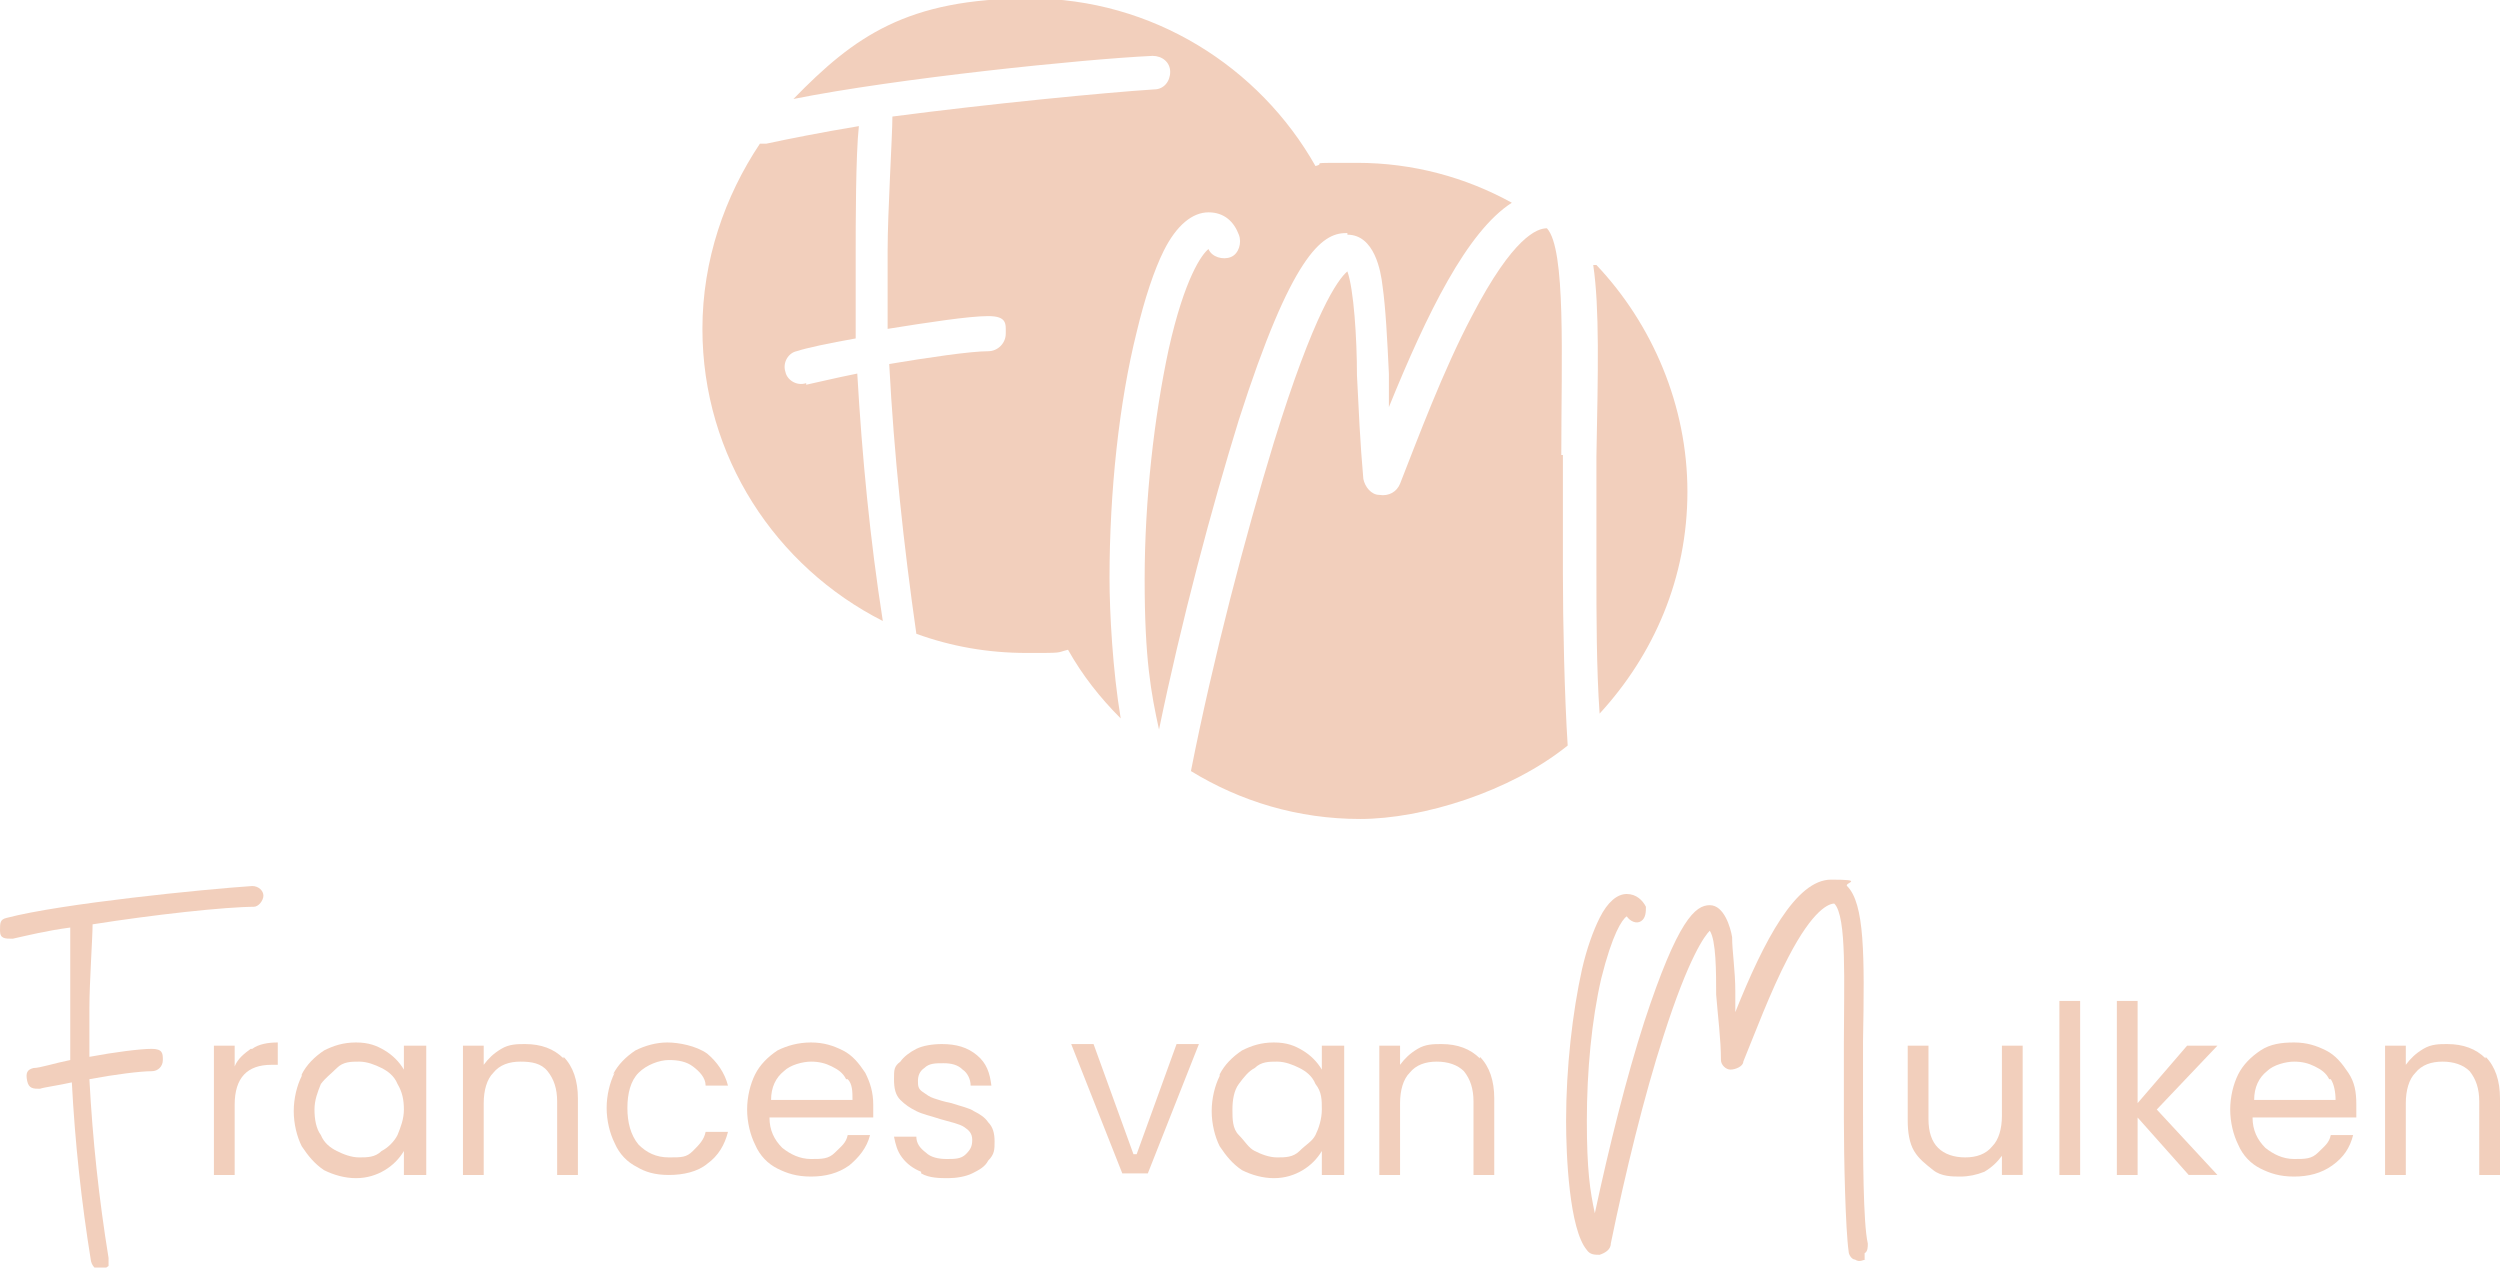
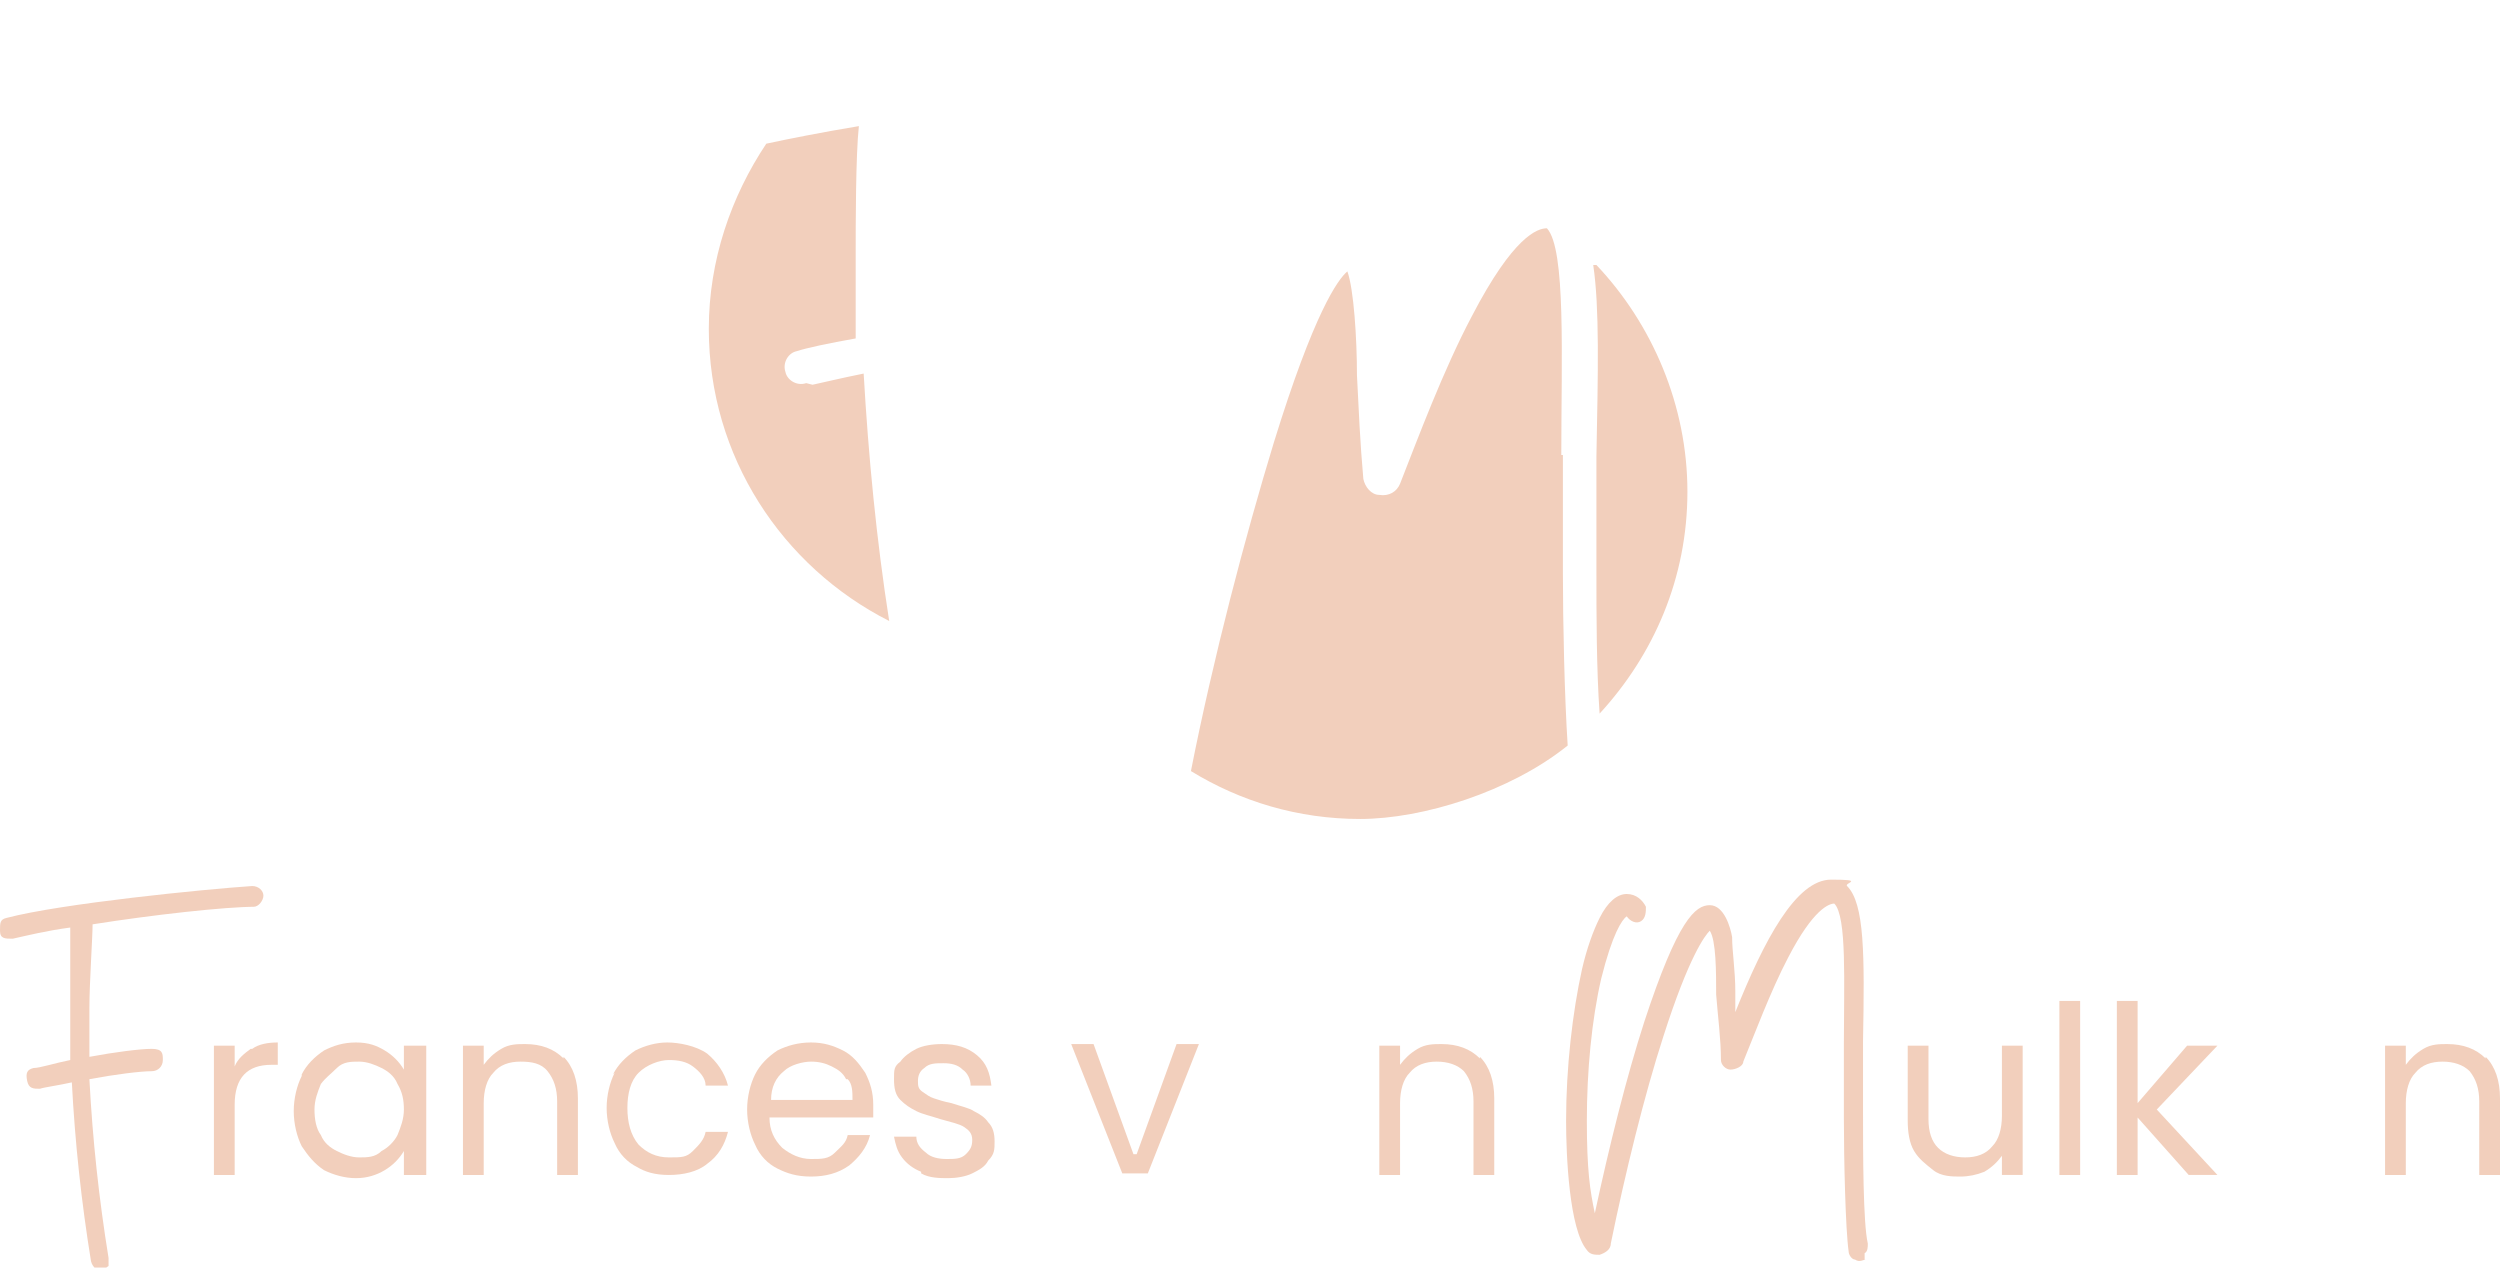
<svg xmlns="http://www.w3.org/2000/svg" viewBox="0 0 156.6 79.4">
  <defs>
    <style>      .cls-1 {        fill: #f2cfbc;      }    </style>
  </defs>
  <g>
    <g id="Laag_1">
      <g id="Laag_1-2" data-name="Laag_1">
        <path class="cls-1" d="M16,56.8c-1.9,0-6.4.5-10.2,1.1,0,.8-.2,3.7-.2,5.2v3.1c1.6-.3,3.2-.5,3.9-.5s.7.3.7.7-.3.7-.7.7c-.7,0-2.3.2-3.9.5.2,3.8.6,7.5,1.2,11.2v.5c0,0-.3.2-.4.3h0c-.3,0-.6-.2-.7-.6-.6-3.7-1-7.4-1.2-11.2-.9.2-1.7.3-2,.4-.4,0-.7,0-.8-.5s0-.7.4-.8c.4,0,1.3-.3,2.3-.5v-8.3c-1.5.2-2.7.5-3.6.7-.5,0-.8,0-.8-.5s0-.7.4-.8c3.4-.9,12.4-1.8,15.4-2,.4,0,.7.3.7.6s-.3.7-.6.7h.1Z" />
        <path class="cls-1" d="M15.8,65.7c.4-.3,1-.4,1.6-.4v1.4h-.4c-1.5,0-2.3.8-2.3,2.5v4.4h-1.3v-8.1h1.3v1.3c.2-.5.6-.8,1-1.1,0,0,.1,0,.1,0Z" />
        <path class="cls-1" d="M18.9,67.3c.3-.6.8-1.1,1.4-1.5.6-.3,1.2-.5,2-.5s1.3.2,1.8.5.9.7,1.2,1.2v-1.5h1.4v8.1h-1.4v-1.5c-.3.5-.7.9-1.2,1.2-.5.3-1.1.5-1.8.5s-1.4-.2-2-.5c-.6-.4-1-.9-1.4-1.5-.3-.6-.5-1.4-.5-2.2s.2-1.6.5-2.2h0ZM24.9,67.9c-.2-.5-.6-.8-1-1s-.9-.4-1.4-.4-1,0-1.4.4-.7.6-1,1c-.2.5-.4,1-.4,1.6s.1,1.2.4,1.6c.2.5.6.8,1,1s.9.4,1.4.4,1,0,1.4-.4c.4-.2.8-.6,1-1,.2-.5.4-1,.4-1.6s-.1-1.1-.4-1.6Z" />
        <path class="cls-1" d="M35.3,66.2c.6.6.9,1.5.9,2.6v4.8h-1.3v-4.6c0-.8-.2-1.4-.6-1.9s-1-.6-1.7-.6-1.3.2-1.7.7c-.4.4-.6,1.1-.6,1.9v4.5h-1.3v-8.1h1.3v1.2c.3-.4.6-.7,1.1-1s1-.3,1.5-.3c1,0,1.8.3,2.4.9h0Z" />
        <path class="cls-1" d="M38.4,67.3c.3-.6.8-1.1,1.4-1.5.6-.3,1.3-.5,2-.5s1.8.2,2.5.7c.6.5,1.1,1.2,1.3,2h-1.4c0-.5-.4-.9-.8-1.2-.4-.3-.9-.4-1.5-.4s-1.4.3-1.9.8-.7,1.3-.7,2.2.2,1.7.7,2.3c.5.5,1.1.8,1.9.8s1.1,0,1.5-.4.7-.7.8-1.2h1.4c-.2.8-.6,1.5-1.3,2-.6.5-1.5.7-2.4.7s-1.5-.2-2-.5c-.6-.3-1.1-.8-1.4-1.5-.3-.6-.5-1.4-.5-2.2s.2-1.6.5-2.2h0Z" />
        <path class="cls-1" d="M54.7,70h-6.5c0,.8.3,1.4.8,1.9.5.4,1.1.7,1.8.7s1.1,0,1.5-.4.7-.6.8-1.1h1.4c-.2.8-.7,1.4-1.3,1.9-.7.5-1.5.7-2.4.7s-1.5-.2-2.1-.5-1.1-.8-1.4-1.5c-.3-.6-.5-1.4-.5-2.2s.2-1.6.5-2.2.8-1.1,1.4-1.5c.6-.3,1.3-.5,2.1-.5s1.4.2,2,.5,1,.8,1.4,1.4c.3.6.5,1.2.5,2s0,.5,0,.8ZM53,67.6c-.2-.4-.5-.6-.9-.8s-.8-.3-1.3-.3-1.3.2-1.7.6c-.5.4-.8,1-.8,1.8h5.1c0-.5,0-1-.3-1.3h0Z" />
        <path class="cls-1" d="M57.7,73.4c-.5-.2-.9-.5-1.2-.9s-.4-.8-.5-1.3h1.4c0,.4.2.7.6,1,.3.3.8.4,1.3.4s.9,0,1.2-.3.4-.5.4-.9-.2-.6-.5-.8c-.3-.2-.8-.3-1.5-.5-.6-.2-1.1-.3-1.5-.5s-.7-.4-1-.7c-.3-.3-.4-.7-.4-1.3s0-.8.4-1.1c.2-.3.6-.6,1-.8s1-.3,1.6-.3c.9,0,1.6.2,2.2.7s.8,1.1.9,1.9h-1.3c0-.4-.2-.8-.5-1-.3-.3-.7-.4-1.2-.4s-.9,0-1.2.3c-.3.2-.4.5-.4.8s0,.5.3.7.4.3.7.4.6.2,1.1.3c.6.2,1.1.3,1.4.5.4.2.7.4.9.7.3.3.4.7.4,1.2s0,.8-.4,1.2c-.2.4-.6.6-1,.8s-1,.3-1.5.3-1.2,0-1.7-.3h0Z" />
        <path class="cls-1" d="M71.2,72.3l2.5-6.9h1.4l-3.2,8.1h-1.6l-3.2-8.1h1.4l2.5,6.9s.2,0,.2,0Z" />
-         <path class="cls-1" d="M76.4,67.3c.3-.6.8-1.1,1.4-1.5.6-.3,1.2-.5,2-.5s1.3.2,1.8.5.9.7,1.2,1.2v-1.5h1.4v8.1h-1.4v-1.5c-.3.5-.7.9-1.2,1.2-.5.3-1.1.5-1.8.5s-1.4-.2-2-.5c-.6-.4-1-.9-1.4-1.5-.3-.6-.5-1.4-.5-2.2s.2-1.6.5-2.2h0ZM82.4,67.9c-.2-.5-.6-.8-1-1s-.9-.4-1.4-.4-1,0-1.4.4c-.4.2-.7.6-1,1s-.4,1-.4,1.6,0,1.2.4,1.6.6.8,1,1,.9.4,1.4.4,1,0,1.4-.4.8-.6,1-1,.4-1,.4-1.6,0-1.1-.4-1.6Z" />
        <path class="cls-1" d="M92.7,66.2c.6.6.9,1.5.9,2.6v4.8h-1.3v-4.6c0-.8-.2-1.4-.6-1.9-.4-.4-1-.6-1.7-.6s-1.3.2-1.7.7c-.4.4-.6,1.1-.6,1.9v4.5h-1.3v-8.1h1.3v1.2c.3-.4.6-.7,1.1-1s1-.3,1.5-.3c1,0,1.8.3,2.4.9h0Z" />
        <path class="cls-1" d="M126.7,65.5v8.1h-1.3v-1.2c-.3.4-.6.7-1.1,1-.5.2-1,.3-1.5.3s-1.2,0-1.7-.4-.9-.7-1.2-1.2c-.3-.5-.4-1.2-.4-1.9v-4.7h1.3v4.6c0,.8.2,1.4.6,1.8s1,.6,1.7.6,1.3-.2,1.7-.7c.4-.4.6-1.1.6-1.9v-4.4s1.3,0,1.3,0Z" />
        <path class="cls-1" d="M130.3,62.7v10.9h-1.3v-10.9s1.3,0,1.3,0Z" />
        <path class="cls-1" d="M137.1,73.6l-3.2-3.6v3.6h-1.3v-10.9h1.3v6.4l3.1-3.6h1.9l-3.8,4,3.8,4.1h-1.8Z" />
-         <path class="cls-1" d="M147.6,70h-6.5c0,.8.3,1.4.8,1.9.5.4,1.1.7,1.8.7s1.1,0,1.5-.4.7-.6.8-1.1h1.4c-.2.8-.6,1.4-1.3,1.9s-1.5.7-2.4.7-1.5-.2-2.1-.5-1.1-.8-1.4-1.5c-.3-.6-.5-1.4-.5-2.2s.2-1.6.5-2.2.8-1.1,1.4-1.5,1.3-.5,2.1-.5,1.4.2,2,.5,1,.8,1.4,1.4.5,1.2.5,2,0,.5,0,.8ZM145.9,67.6c-.2-.4-.5-.6-.9-.8-.4-.2-.8-.3-1.3-.3s-1.3.2-1.7.6c-.5.4-.8,1-.8,1.8h5.1c0-.5-.1-1-.3-1.3,0,0-.1,0-.1,0Z" />
        <path class="cls-1" d="M155.7,66.2c.6.6.9,1.5.9,2.6v4.8h-1.3v-4.6c0-.8-.2-1.4-.6-1.9-.4-.4-1-.6-1.7-.6s-1.3.2-1.7.7c-.4.4-.6,1.1-.6,1.9v4.5h-1.3v-8.1h1.3v1.2c.3-.4.6-.7,1.1-1s1-.3,1.5-.3c1,0,1.8.3,2.4.9h0Z" />
        <path class="cls-1" d="M116.9,78.9c-.2,0-.4.2-.7,0-.2,0-.4-.3-.4-.5-.2-1.4-.3-5.8-.3-8.4v-4.6c0-3.8.2-8-.6-8.8h0c-.3,0-1.3.3-2.9,3.4-1.1,2.1-2.1,4.8-2.8,6.5,0,.3-.5.5-.8.5s-.6-.3-.6-.6c0-1.3-.2-2.8-.3-4.1,0-1.4,0-3.4-.4-4-.3.3-1.3,1.6-2.9,6.6-1.2,3.7-2.4,8.6-3.3,13,0,.4-.4.6-.7.7-.3,0-.6,0-.8-.3-1.1-1.3-1.3-5.9-1.3-8.1,0-3.3.4-6.8,1-9.5.3-1.3.7-2.4,1.1-3.2.5-1,1.1-1.5,1.7-1.5s1,.4,1.2.8c0,.3,0,.7-.3.9s-.7,0-.9-.3h0c-.3.2-.9,1.1-1.6,3.9-.6,2.6-.9,5.8-.9,8.9s.2,4.4.5,5.8c.9-4.2,2-8.6,3.1-12,2.1-6.4,3.2-7.3,4.1-7.3s1.3,1.4,1.4,2c0,.9.2,2.1.2,3.4v1.3c1.8-4.5,3.8-8.3,6-8.3s.8.2,1,.4c1.1,1.1,1.1,4.3,1,9.7v4.5c0,2.5,0,6.9.3,8.2,0,.2,0,.5-.2.6v.4h.1Z" />
        <g>
-           <path class="cls-1" d="M50.5,24c-.6.2-1.2-.2-1.3-.7-.2-.6.2-1.2.7-1.3.6-.2,2-.5,3.7-.8v-5.3c0-1.8,0-6.2.2-8-2.4.4-4.4.8-5.8,1.1h-.4c-2.2,3.3-3.6,7.3-3.6,11.6,0,8,4.6,14.9,11.3,18.3-.8-5.1-1.3-10.3-1.6-15.5-1.5.3-2.7.6-3.2.7h0Z" />
+           <path class="cls-1" d="M50.5,24c-.6.2-1.2-.2-1.3-.7-.2-.6.2-1.2.7-1.3.6-.2,2-.5,3.7-.8v-5.3c0-1.8,0-6.2.2-8-2.4.4-4.4.8-5.8,1.1c-2.2,3.3-3.6,7.3-3.6,11.6,0,8,4.6,14.9,11.3,18.3-.8-5.1-1.3-10.3-1.6-15.5-1.5.3-2.7.6-3.2.7h0Z" />
          <path class="cls-1" d="M97.8,28.5c0-6.1.3-12.9-.9-14.2h0c-.6,0-2.1.5-4.7,5.5-1.8,3.4-3.4,7.7-4.5,10.5-.2.5-.7.8-1.3.7-.5,0-.9-.5-1-1-.2-2.2-.3-4.5-.4-6.5,0-2.3-.2-5.4-.6-6.5-.6.5-2.1,2.6-4.6,10.7-1.8,5.9-3.8,13.5-5.2,20.6,3.1,1.9,6.7,3,10.6,3s9.4-1.7,13-4.6c-.2-3.1-.3-7.7-.3-10.8v-7.4h0Z" />
-           <path class="cls-1" d="M84.4,14.7c1.7,0,2.1,2.3,2.2,3.2.2,1.4.3,3.4.4,5.5v2.1c2.4-5.9,4.9-11,7.7-12.8-2.9-1.6-6.2-2.5-9.7-2.5s-1.8,0-2.6.2C78.9,4.2,72.2-.1,64.5-.1s-11,2.4-14.8,6.3c6.5-1.3,18.2-2.5,22.5-2.7.6,0,1.1.4,1.1,1s-.4,1.1-1,1.1c-3.1.2-10.3.9-16.4,1.7,0,1.2-.3,6-.3,8.4v4.9c2.5-.4,5.1-.8,6.3-.8s1.1.5,1.1,1.1-.5,1.1-1.1,1.1c-1.1,0-3.8.4-6.2.8.3,5.7.9,11.3,1.7,16.9,2.2.8,4.5,1.2,6.9,1.2s1.8,0,2.6-.2c.9,1.6,2,3,3.3,4.3-.5-3-.7-6.6-.7-8.8,0-5.4.6-11,1.7-15.4.5-2.1,1.1-3.9,1.7-5.1.8-1.6,1.8-2.4,2.8-2.4s1.6.6,1.9,1.4c.2.5,0,1.2-.5,1.4-.5.2-1.2,0-1.4-.5h0c-.4.3-1.5,1.8-2.5,6.3-.9,4.2-1.5,9.4-1.5,14.4s.4,7.1.9,9.4c1.4-6.8,3.3-13.9,5-19.4,3.3-10.3,5.2-11.7,6.7-11.7h.1Z" />
          <path class="cls-1" d="M99.8,16.6c.4,2.7.3,6.7.2,12v7.3c0,2.5,0,6,.2,8.8,3.4-3.7,5.5-8.5,5.5-13.9s-2.2-10.5-5.7-14.2h-.2Z" />
        </g>
      </g>
    </g>
  </g>
</svg>